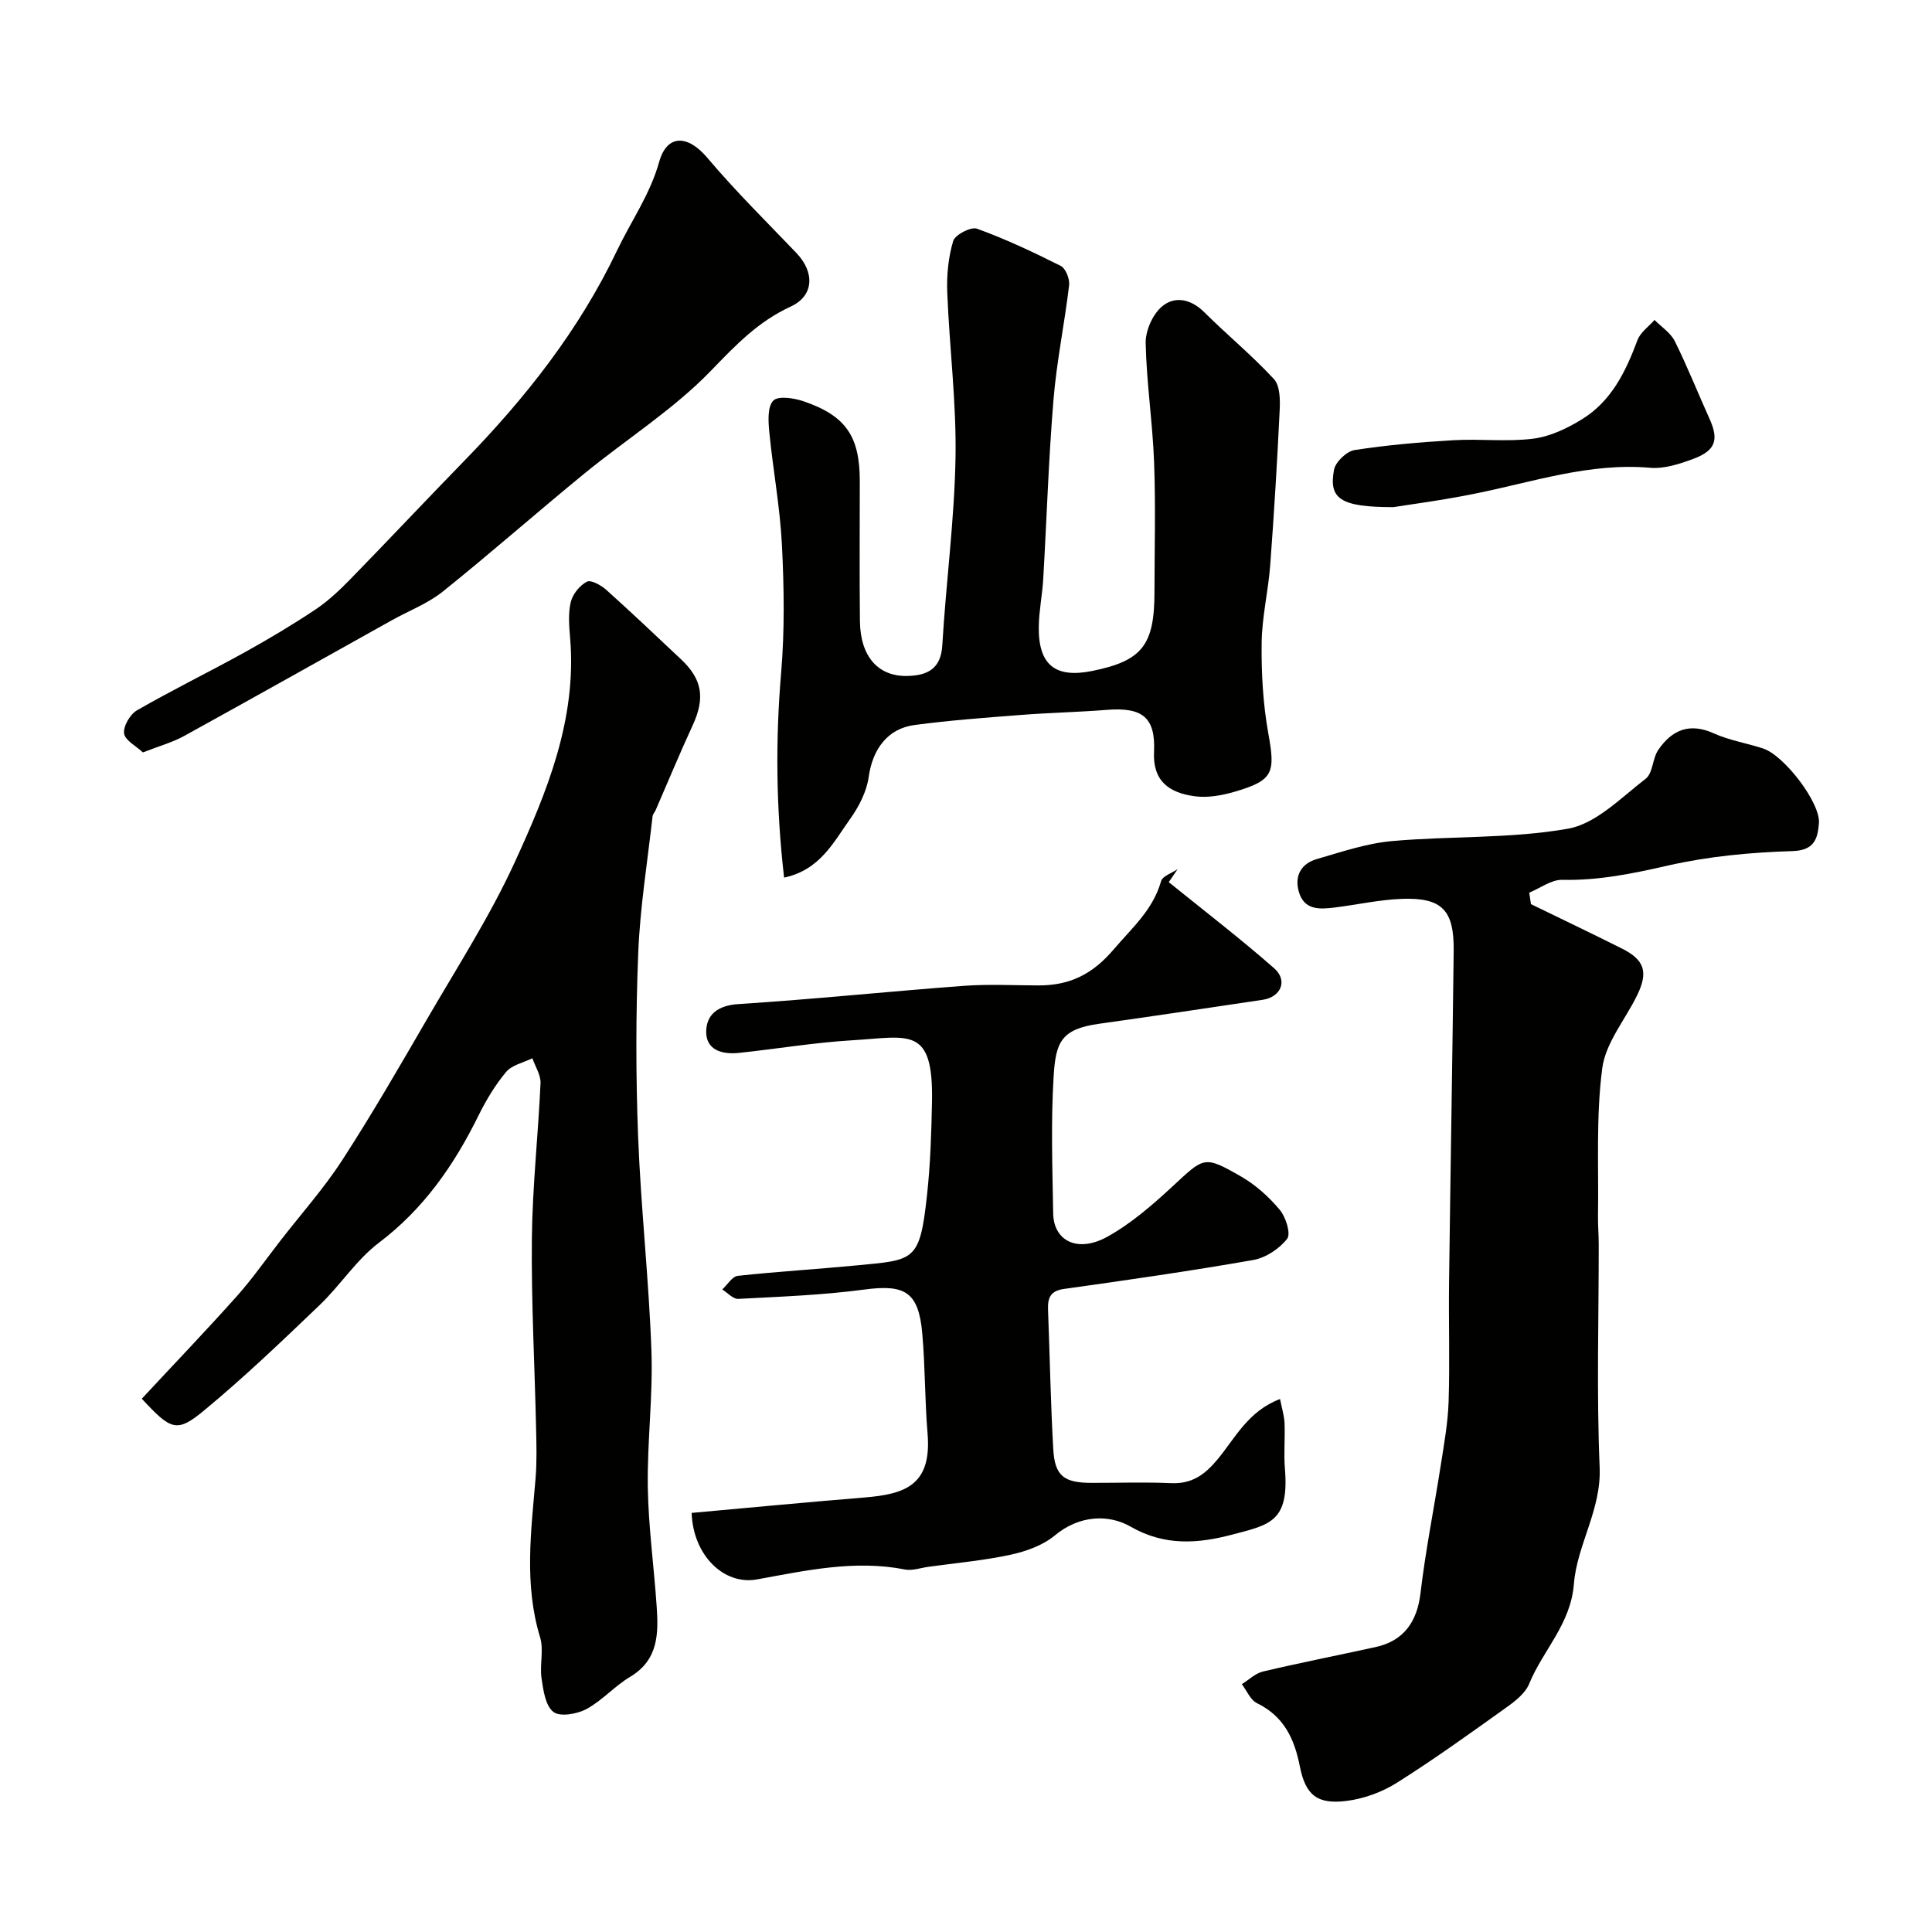
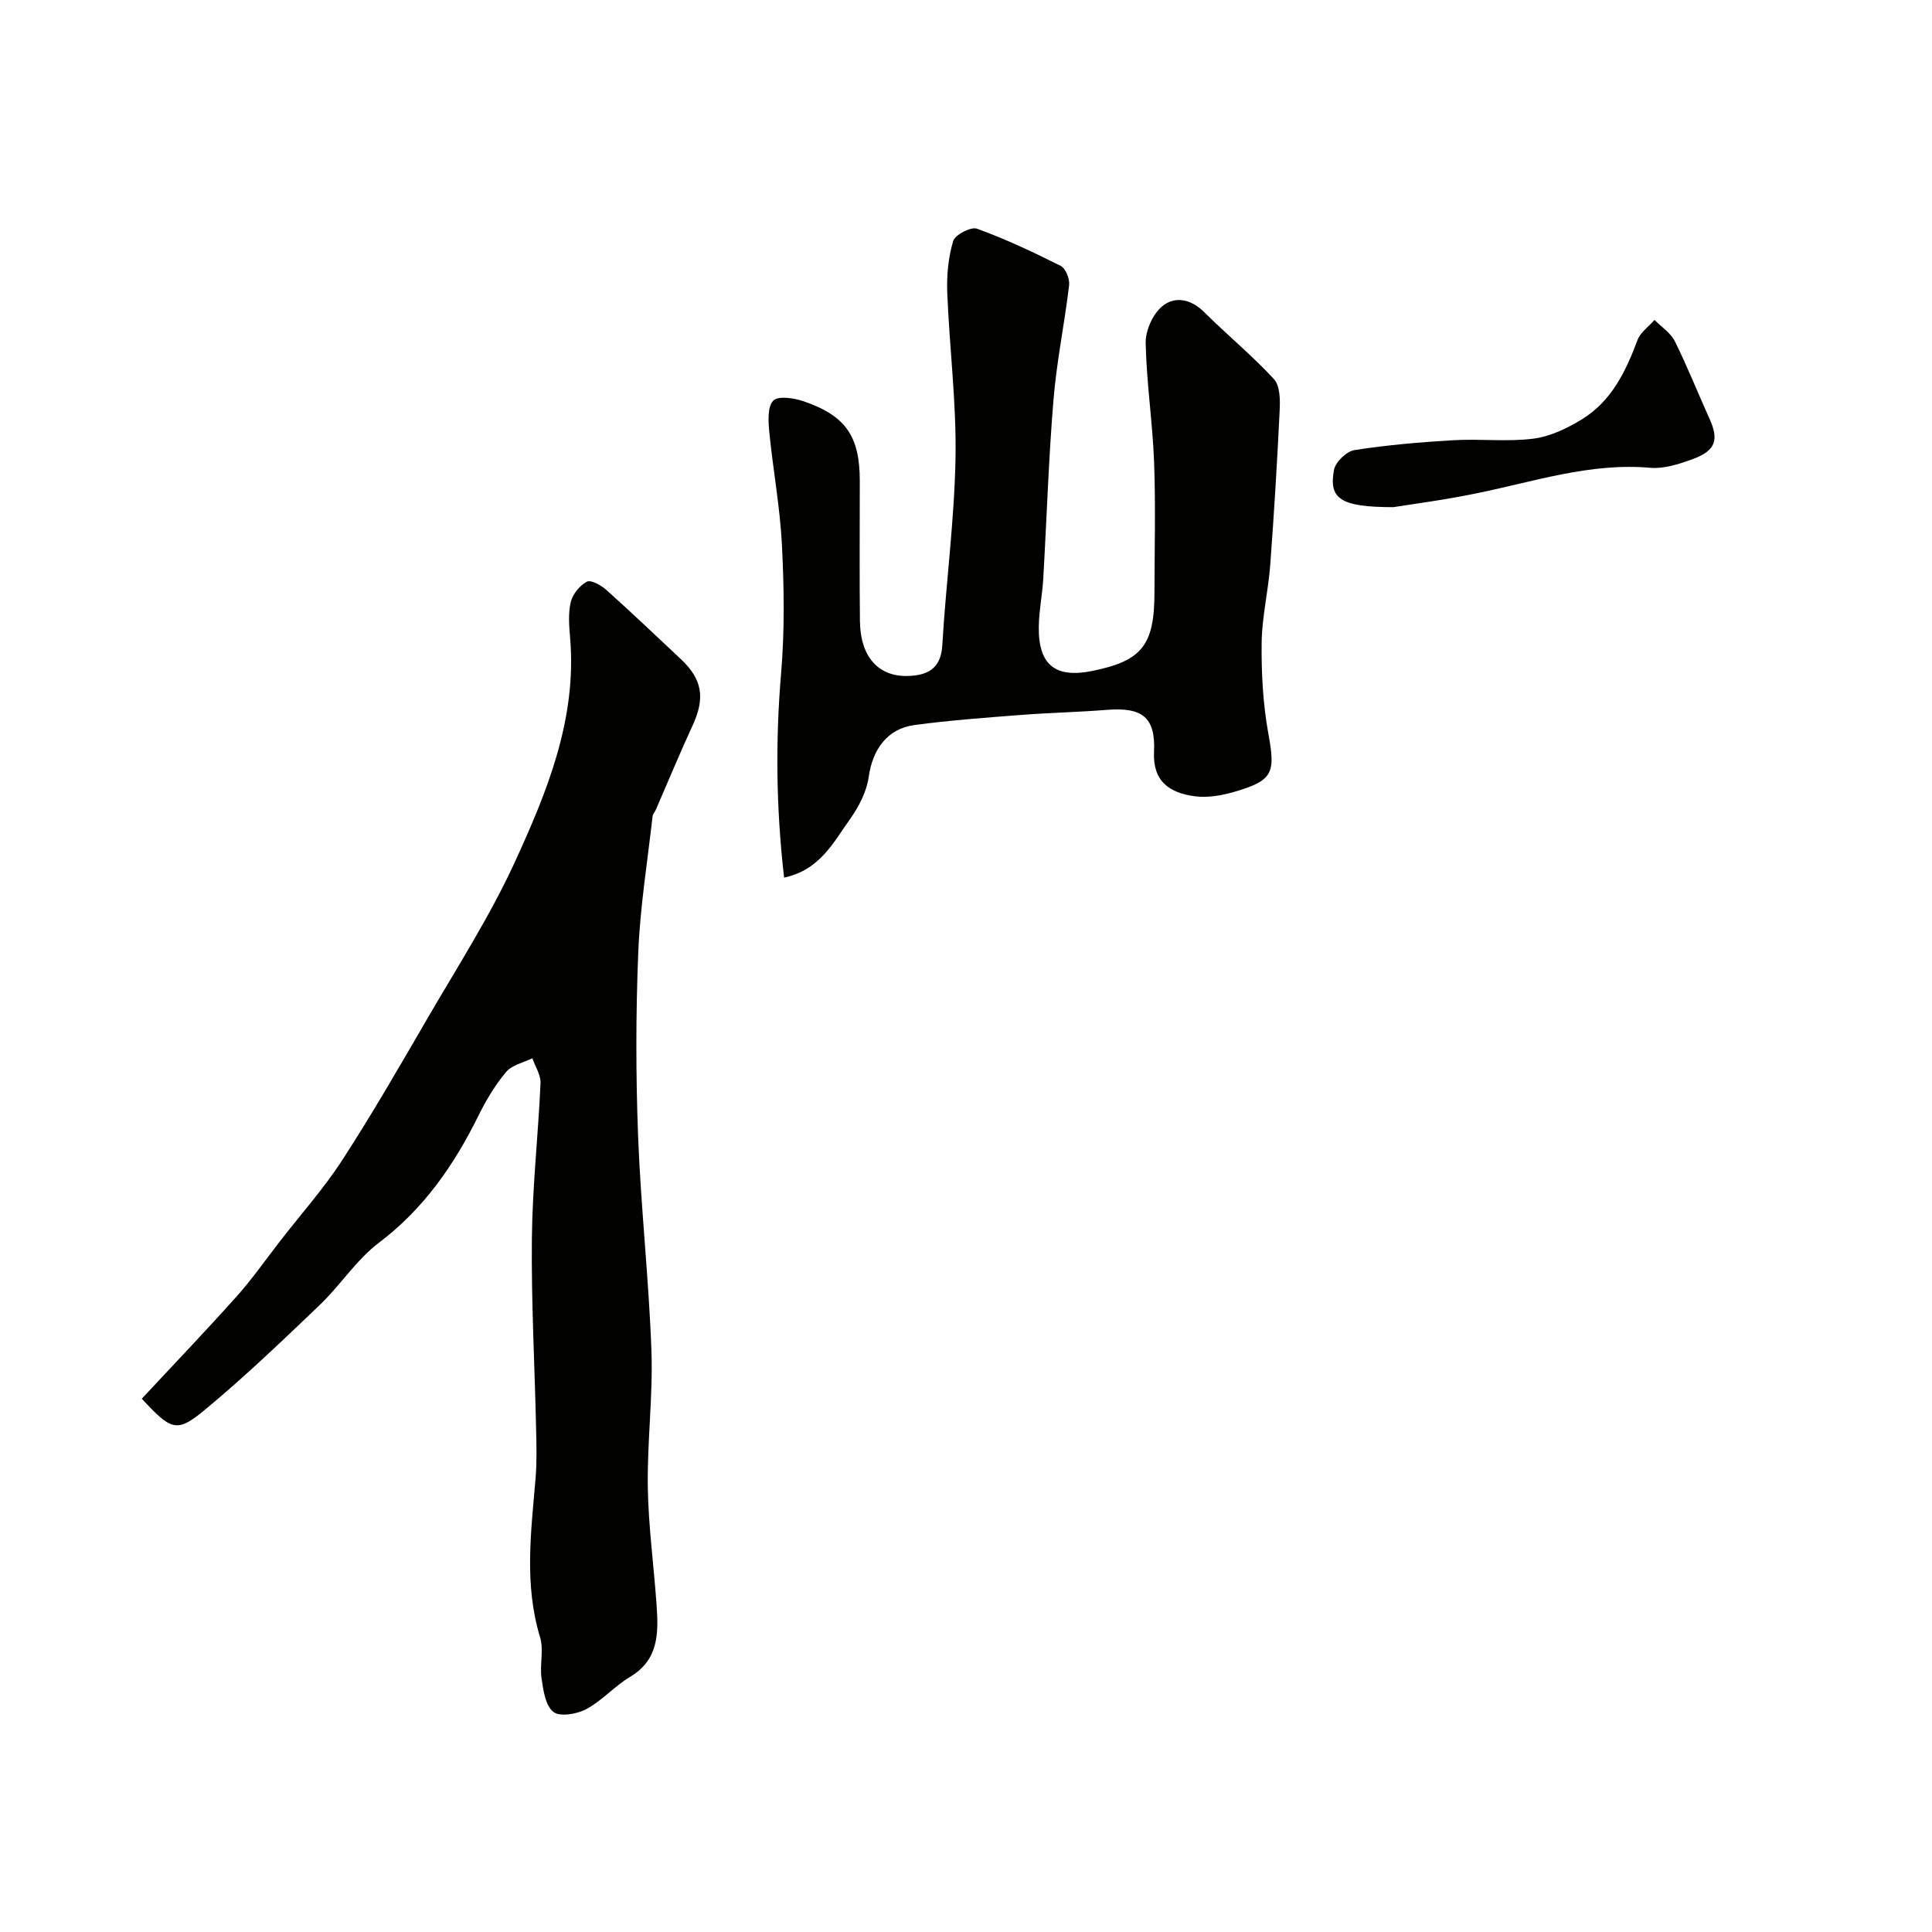
<svg xmlns="http://www.w3.org/2000/svg" enable-background="new 0 0 400 400" viewBox="0 0 400 400">
  <g fill="#010100">
-     <path d="m316.97 187.19c6.27 3.05 12.56 6.06 18.8 9.18 4.68 2.34 5.52 4.83 3.23 9.59-2.46 5.09-6.58 9.91-7.27 15.21-1.32 10.04-.72 20.33-.88 30.52-.03 1.99.15 3.99.15 5.98.01 15.37-.46 30.76.19 46.1.38 8.81-4.69 16.06-5.33 24.16-.66 8.37-6.41 13.71-9.26 20.68-.81 1.99-2.95 3.64-4.82 4.97-7.43 5.31-14.85 10.66-22.58 15.53-3.06 1.93-6.82 3.3-10.41 3.75-6.02.76-8.49-1.15-9.67-7.15-1.14-5.76-3.31-10.37-8.88-13.09-1.36-.66-2.1-2.58-3.13-3.93 1.45-.9 2.8-2.25 4.37-2.62 7.75-1.83 15.57-3.36 23.35-5.07 5.82-1.28 8.57-5.27 9.26-11.09 1.05-8.9 2.83-17.72 4.21-26.59.68-4.37 1.48-8.75 1.62-13.15.26-8.16-.01-16.33.09-24.5.29-22.93.69-45.87.96-68.8.1-8.44-2.4-11.07-10.72-10.77-4.7.17-9.37 1.24-14.07 1.81-3.06.38-6.21.5-7.28-3.31-.93-3.31.52-5.81 3.73-6.74 5.12-1.48 10.29-3.25 15.54-3.72 12.15-1.09 24.55-.46 36.48-2.57 5.81-1.03 10.98-6.43 16.07-10.34 1.5-1.15 1.39-4.18 2.6-5.96 2.82-4.14 6.48-5.72 11.54-3.42 3.22 1.46 6.85 2.01 10.23 3.14 4.35 1.46 11.88 11.28 11.5 15.49-.27 2.96-.79 5.59-5.47 5.73-8.64.26-17.41 1.08-25.82 3-7.27 1.66-14.36 3.12-21.85 2.95-2.26-.05-4.56 1.72-6.84 2.66.12.79.24 1.58.36 2.37z" />
    <path d="m29.36 289.59c6.62-7.12 13.26-14.05 19.66-21.21 3.23-3.62 6.02-7.63 9.01-11.48 4.31-5.56 9.03-10.85 12.84-16.73 6.16-9.5 11.83-19.33 17.52-29.13 6.22-10.72 12.99-21.23 18.15-32.45 6.72-14.64 12.91-29.69 11.5-46.48-.21-2.48-.43-5.09.13-7.46.39-1.63 1.85-3.44 3.34-4.22.84-.44 2.95.74 4.03 1.71 5.23 4.68 10.31 9.53 15.43 14.33 4.48 4.21 5.04 8.09 2.42 13.75-2.67 5.77-5.09 11.65-7.63 17.48-.19.45-.6.85-.65 1.3-1.06 9.42-2.59 18.83-2.97 28.28-.51 12.64-.51 25.33-.03 37.97.57 14.8 2.23 29.57 2.76 44.37.34 9.4-.89 18.85-.75 28.27.13 8.21 1.27 16.39 1.83 24.6.39 5.67.41 11.16-5.49 14.68-3.21 1.91-5.79 4.92-9.06 6.68-1.94 1.04-5.47 1.65-6.83.58-1.65-1.28-2.09-4.49-2.45-6.95-.41-2.8.5-5.89-.3-8.5-3.33-10.91-1.87-21.85-.94-32.84.29-3.48.19-6.99.11-10.49-.29-13.1-1.01-26.19-.87-39.28.11-10.7 1.31-21.39 1.79-32.09.08-1.7-1.09-3.45-1.69-5.18-1.85.91-4.22 1.39-5.43 2.83-2.28 2.72-4.16 5.87-5.74 9.07-5.04 10.21-11.3 19.26-20.58 26.28-4.67 3.53-7.99 8.8-12.28 12.91-7.81 7.47-15.63 14.97-23.95 21.84-5.65 4.67-6.82 4.1-12.88-2.44z" />
-     <path d="m241.98 182.64c7.3 5.91 14.76 11.63 21.81 17.82 2.9 2.54 1.43 5.97-2.37 6.54-11.31 1.68-22.61 3.39-33.93 4.97-7.78 1.09-8.91 3.82-9.34 10.78-.59 9.46-.26 18.98-.1 28.48.1 5.71 5.07 8.21 11.18 4.84 4.94-2.73 9.37-6.59 13.55-10.46 6.55-6.07 6.49-6.44 14.18-2.02 3.01 1.73 5.77 4.22 8 6.89 1.26 1.5 2.34 4.96 1.53 6-1.61 2.07-4.43 3.93-7.02 4.39-13.01 2.28-26.09 4.16-39.18 5.99-2.96.41-3.4 2-3.3 4.43.37 9.6.53 19.2 1.08 28.79.32 5.51 2.23 6.93 7.92 6.93 5.5.01 11-.18 16.49.06 4.28.19 6.96-1.75 9.58-4.9 3.67-4.42 6.34-10.02 12.96-12.52.38 1.96.87 3.46.93 4.97.13 3.16-.18 6.35.08 9.49.9 10.98-3.11 11.57-11.01 13.64-6.84 1.79-13.8 2.43-20.93-1.67-4.55-2.62-10.64-2.4-15.69 1.81-2.48 2.06-5.95 3.3-9.17 4-5.59 1.21-11.33 1.71-17 2.5-1.62.22-3.33.85-4.85.56-10.42-2.05-20.52.21-30.65 2.05-6.9 1.25-13.25-5.04-13.53-13.77 11.87-1.07 23.77-2.21 35.67-3.18 8.41-.69 14.08-2.45 13.17-13.27-.58-6.9-.48-13.87-1.1-20.77-.77-8.57-3.61-10.14-12-9.02-8.63 1.15-17.38 1.47-26.09 1.93-1.07.06-2.21-1.26-3.31-1.95 1.07-.98 2.05-2.69 3.21-2.82 8.17-.89 16.38-1.37 24.56-2.16 12.04-1.16 13.11-.72 14.62-14.56.7-6.39.9-12.85 1.03-19.28.31-15.84-4.76-13.47-16.53-12.77-7.83.47-15.61 1.78-23.43 2.61-3.4.36-6.84-.51-6.79-4.44.05-3.51 2.44-5.39 6.62-5.66 15.58-1 31.12-2.62 46.69-3.78 5.14-.38 10.32-.1 15.49-.09 6.41.01 11.13-2.24 15.58-7.47 3.81-4.47 8.12-8.18 9.8-14.11.3-1.07 2.25-1.68 3.43-2.5-.61.89-1.23 1.79-1.84 2.7z" />
    <path d="m162.34 181.7c-1.67-14.51-1.8-28.43-.61-42.46.74-8.77.6-17.66.16-26.46-.4-7.82-1.86-15.58-2.62-23.38-.21-2.19-.39-5.23.84-6.46 1.04-1.04 4.3-.53 6.29.15 8.75 3 11.61 7.27 11.61 16.52 0 9.66-.08 19.33.03 28.99.08 7.31 3.76 11.54 9.95 11.35 3.91-.12 6.81-1.4 7.1-6.31.76-12.97 2.51-25.91 2.74-38.88.2-11.38-1.26-22.77-1.71-34.17-.14-3.57.21-7.31 1.23-10.7.39-1.29 3.68-3 4.93-2.54 5.93 2.15 11.68 4.86 17.33 7.7 1.03.52 1.89 2.71 1.74 3.99-.94 7.94-2.59 15.81-3.24 23.76-1.02 12.33-1.4 24.72-2.12 37.08-.19 3.27-.87 6.53-.92 9.8-.13 7.94 3.37 10.79 11.03 9.24 10.35-2.09 12.91-5.31 12.92-16.3.01-9 .26-18-.08-26.99-.31-8.21-1.57-16.39-1.74-24.6-.05-2.56 1.43-5.93 3.37-7.57 2.61-2.22 5.96-1.6 8.73 1.15 4.74 4.71 9.93 8.98 14.46 13.88 1.27 1.38 1.29 4.31 1.18 6.49-.51 10.7-1.16 21.4-1.96 32.08-.41 5.39-1.72 10.73-1.77 16.11-.07 6.23.28 12.56 1.38 18.67 1.48 8.16 1.06 9.72-6.9 12.06-2.62.77-5.55 1.31-8.22.97-5.44-.69-8.83-3.18-8.54-9.2.34-7.18-2.44-9.28-9.76-8.7-5.92.47-11.87.59-17.79 1.05-7.36.57-14.74 1.11-22.06 2.09-5.65.75-8.68 5.14-9.46 10.72-.42 3.05-2.03 6.18-3.86 8.74-3.44 4.82-6.23 10.54-13.66 12.13z" />
-     <path d="m29.59 155.78c-1.42-1.33-3.72-2.5-3.9-3.94-.19-1.5 1.25-3.96 2.68-4.78 7.33-4.22 14.94-7.94 22.35-12.04 4.98-2.76 9.88-5.69 14.61-8.84 2.63-1.76 4.99-4 7.21-6.27 7.93-8.13 15.7-16.41 23.62-24.54 12.65-12.99 23.74-27.03 31.61-43.54 2.91-6.09 6.81-11.56 8.7-18.3 1.65-5.87 5.99-5.57 9.94-.9 5.8 6.87 12.23 13.23 18.46 19.73 3.78 3.94 3.76 8.84-1.16 11.11-6.76 3.11-11.4 7.99-16.48 13.25-7.77 8.05-17.51 14.18-26.25 21.33-9.84 8.05-19.39 16.48-29.31 24.43-3.11 2.49-7.02 3.97-10.55 5.94-14.35 8-28.67 16.06-43.06 23.99-2.37 1.3-5.07 2.03-8.47 3.37z" />
    <path d="m288.47 105c-11.08 0-13.37-1.79-12.28-7.72.3-1.63 2.61-3.85 4.26-4.1 6.78-1.05 13.65-1.64 20.5-2.04 5.49-.32 11.08.37 16.5-.32 3.5-.44 7.04-2.14 10.1-4.03 6.08-3.74 9.05-9.87 11.47-16.37.6-1.61 2.32-2.8 3.53-4.18 1.43 1.45 3.34 2.67 4.2 4.4 2.6 5.23 4.76 10.69 7.17 16.02 1.98 4.36 1.32 6.6-3.3 8.33-2.84 1.06-6.04 2.11-8.96 1.86-12.57-1.1-24.27 2.95-36.27 5.35-6.71 1.37-13.51 2.25-16.92 2.8z" />
  </g>
</svg>